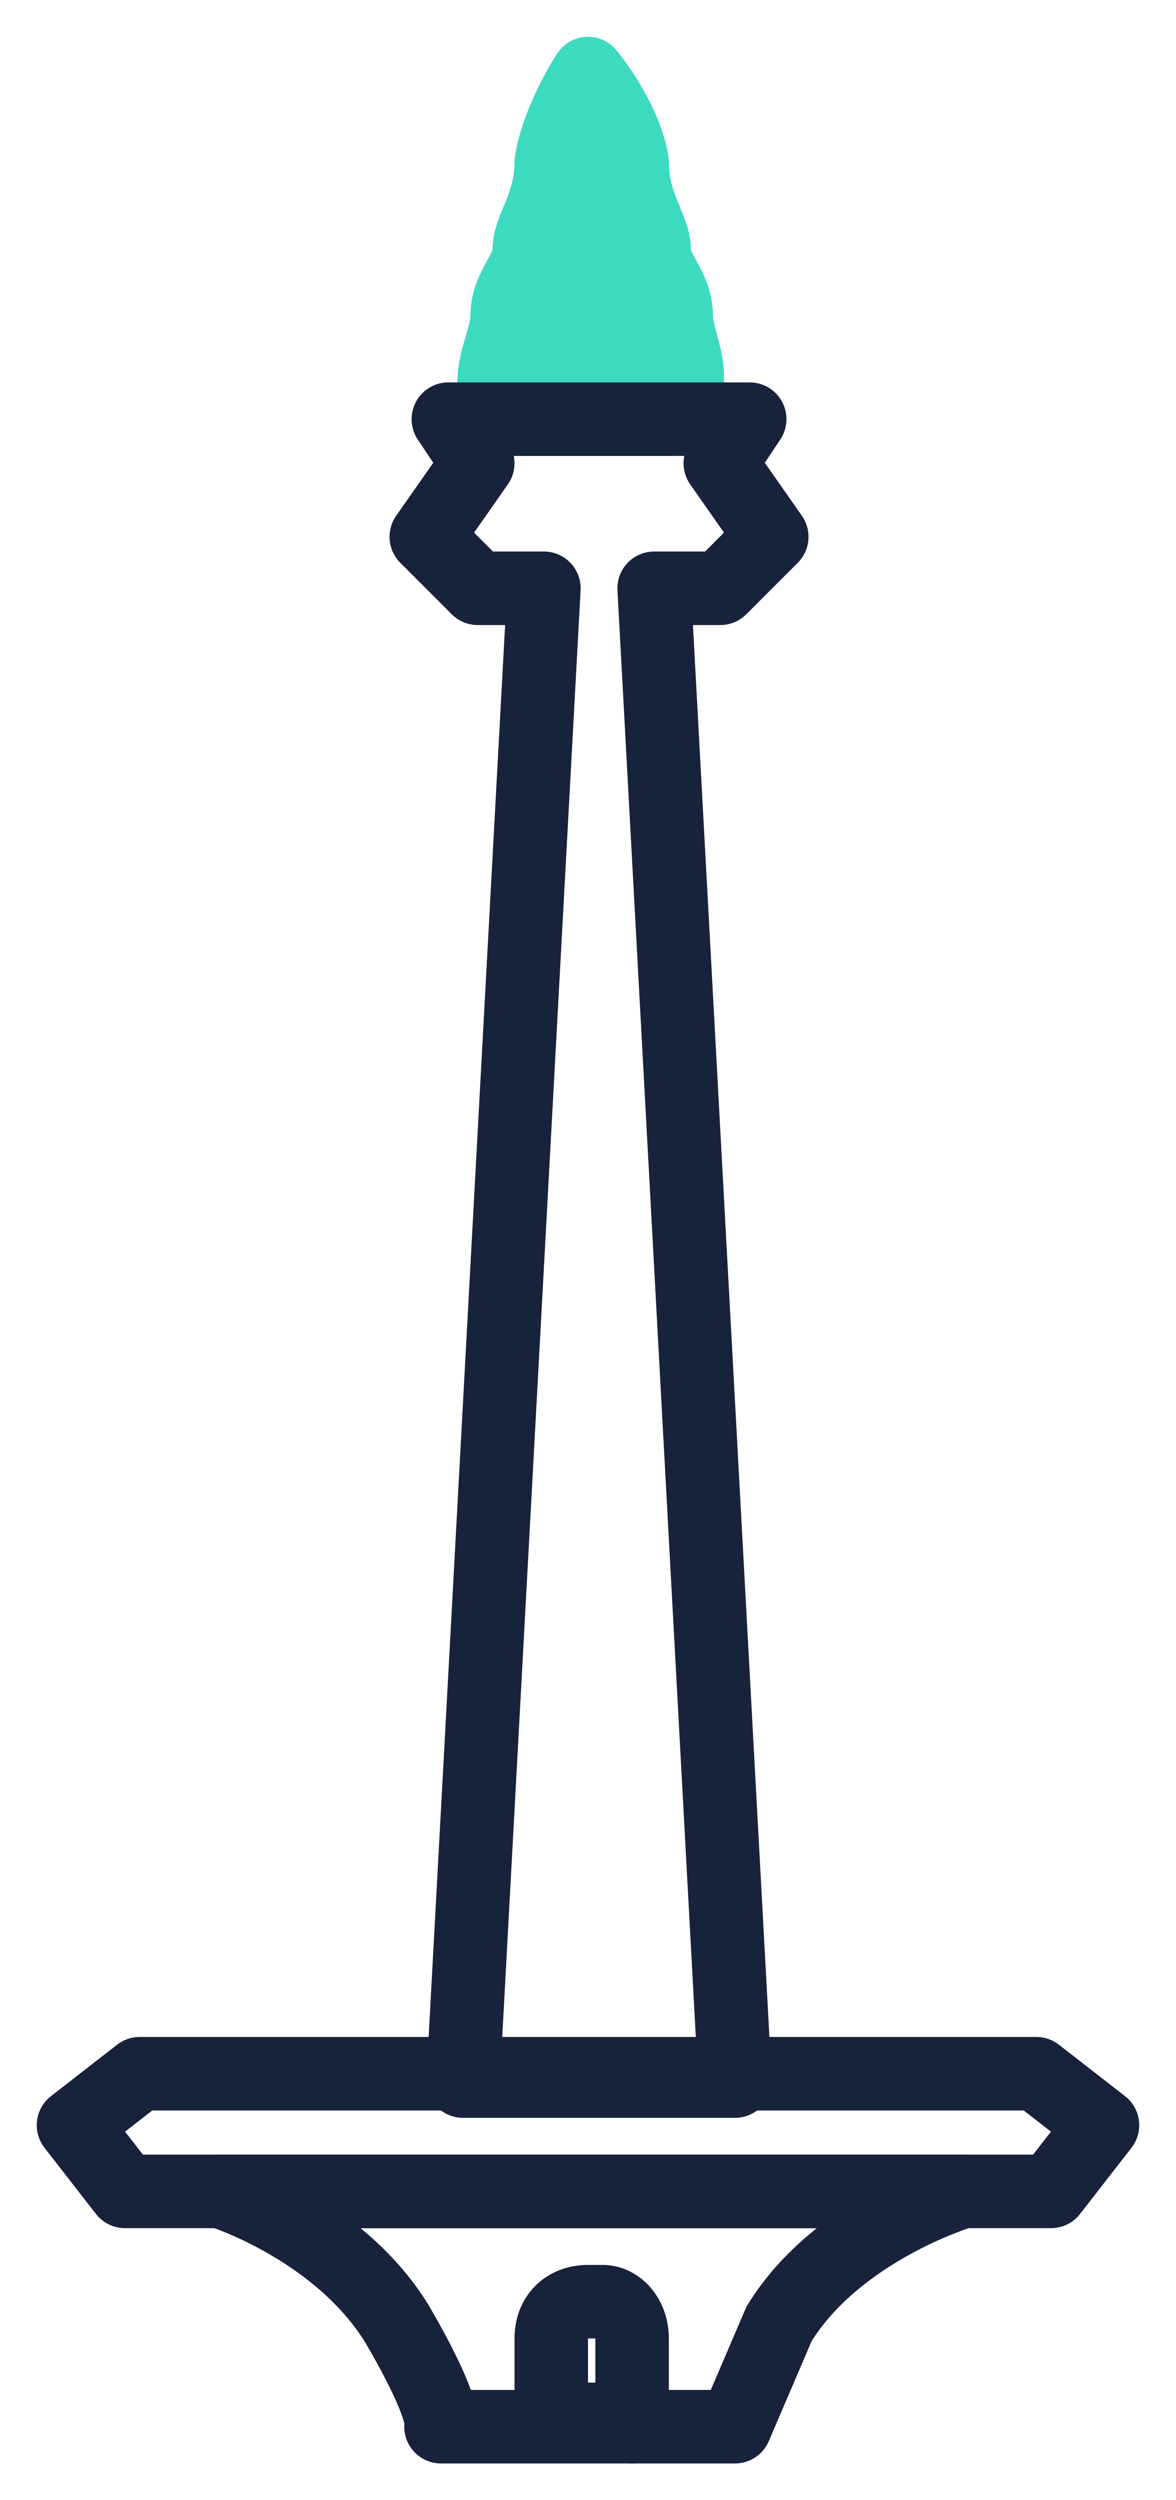
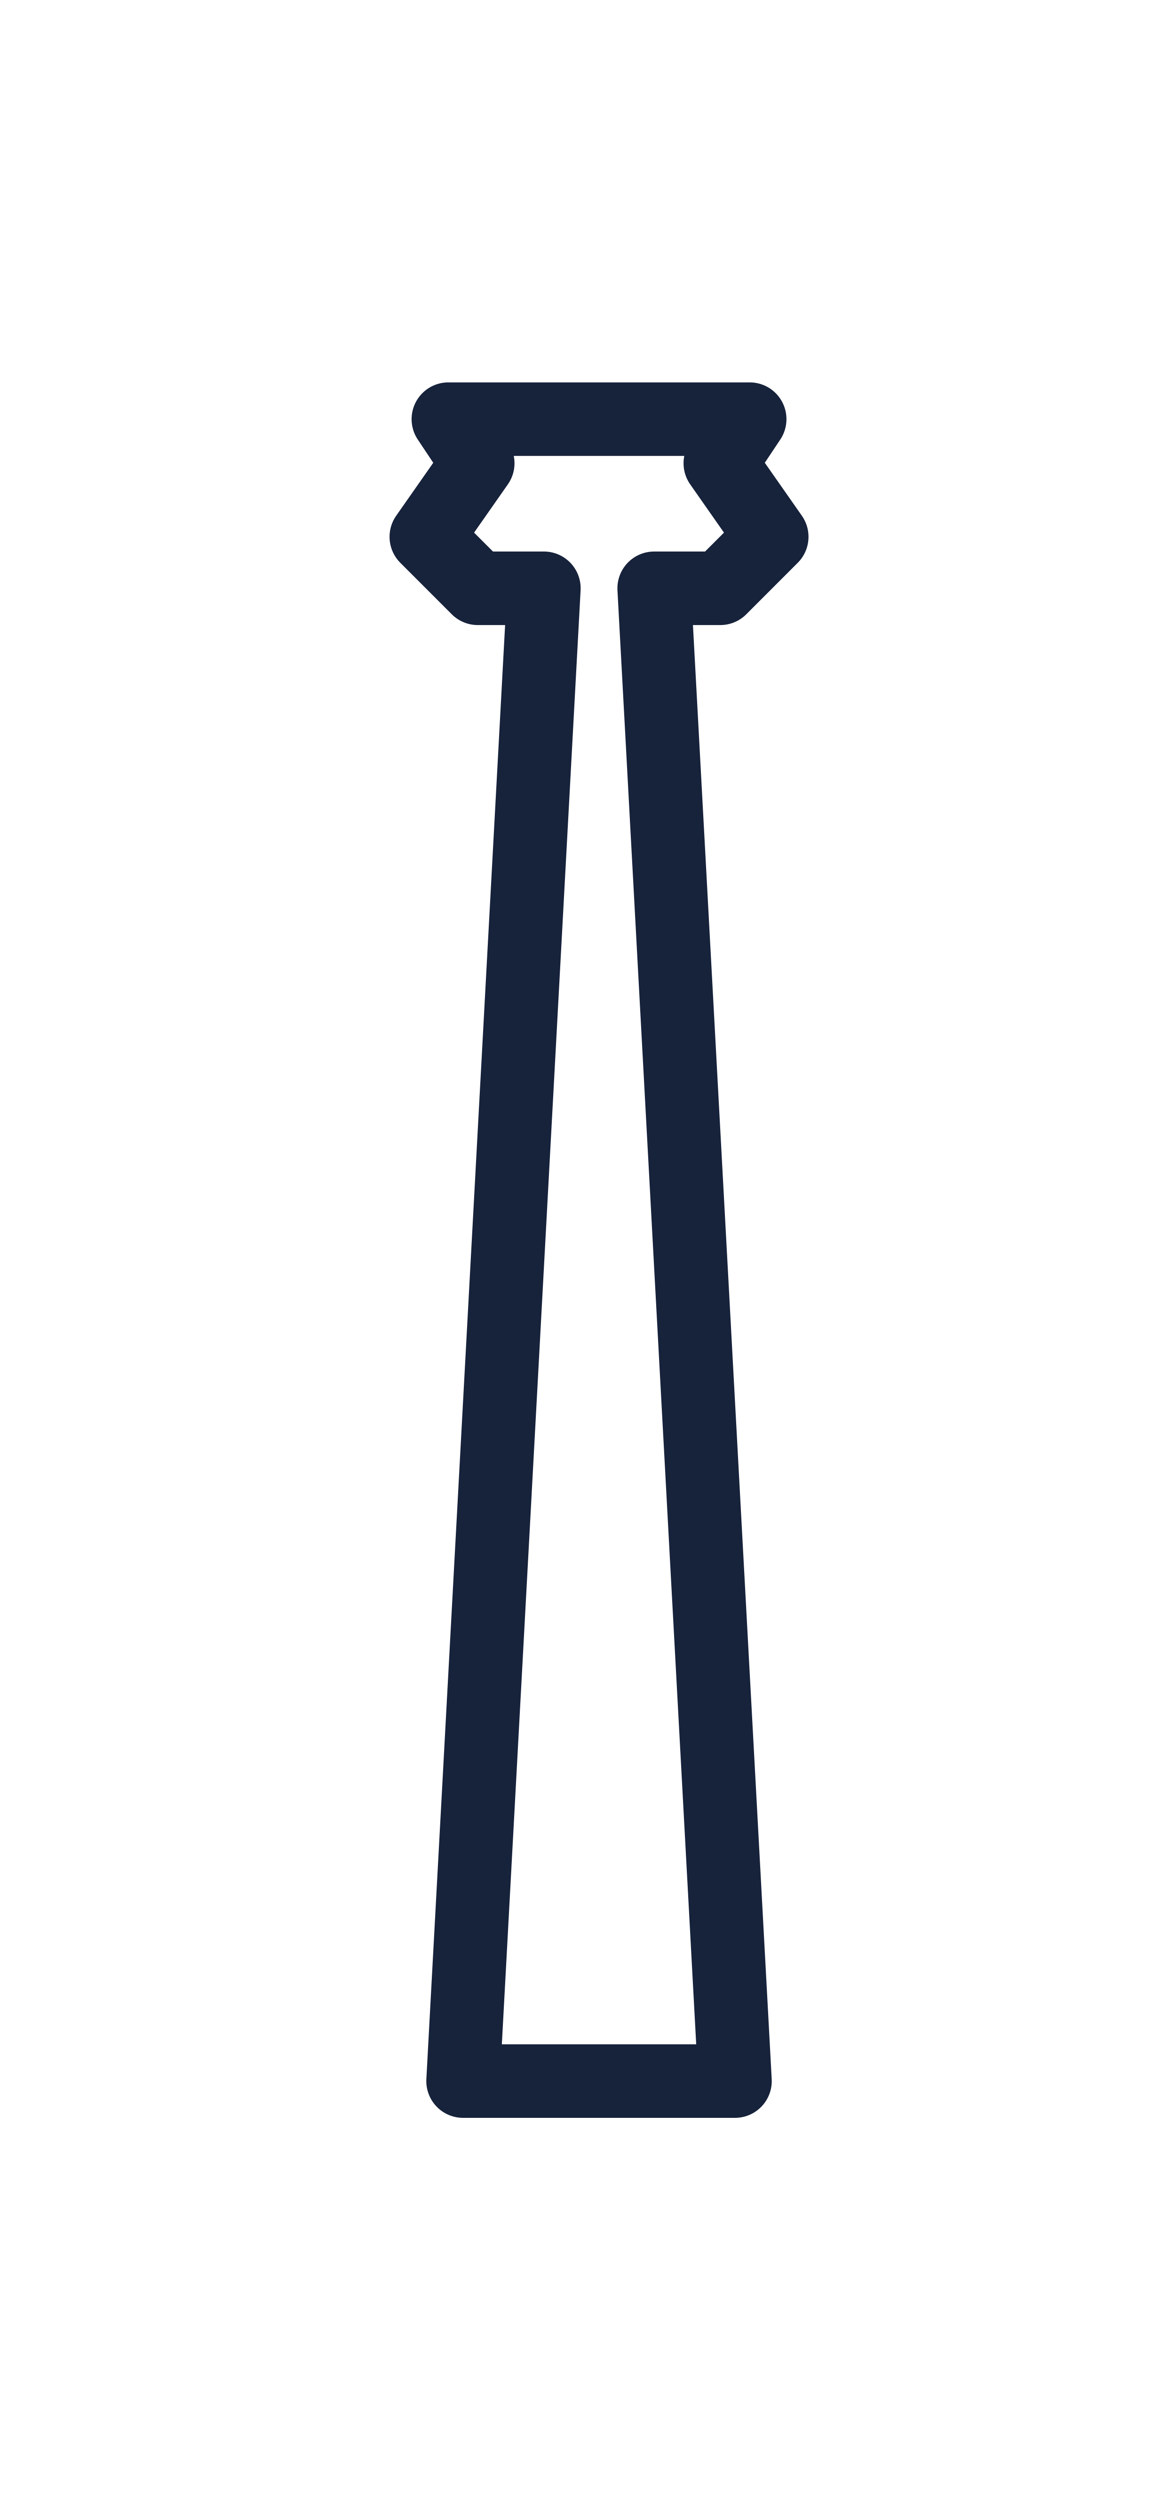
<svg xmlns="http://www.w3.org/2000/svg" fill="none" height="34" viewBox="0 0 16 34" width="16">
  <g stroke-linecap="round" stroke-linejoin="round">
-     <path d="m9.1 5.7c.5-.5.1-1 .1-1.4s-.3-.6-.3-.9-.3-.6-.3-1.2c-.1-.6-.6-1.2-.6-1.2s-.4.6-.5 1.2c0 .6-.3.9-.3 1.2s-.3.5-.3.9-.4.9 0 1.4h2.1z" fill="#3cdbc0" stroke="#3cdbc0" />
    <g stroke="#17223b">
-       <path d="m10 33 .6-1.4c.8-1.3 2.5-1.8 2.5-1.8h-10.1s1.6.5 2.4 1.8c.7 1.2.6 1.4.6 1.4z" />
-       <path d="m8.6 33v-1.2c0-.3-.2-.5-.4-.5h-.2c-.3 0-.5.2-.5.5v1.1h1.1z" />
      <path d="m10 28.3-1.1-20.3h.9l.7-.7-.7-1 .4-.6h-4.1l.4.6-.7 1 .7.7h.9l-1.1 20.3z" />
-       <path d="m14.3 29.8.7-.9-.9-.7h-12.2l-.9.7.7.9z" />
    </g>
  </g>
</svg>